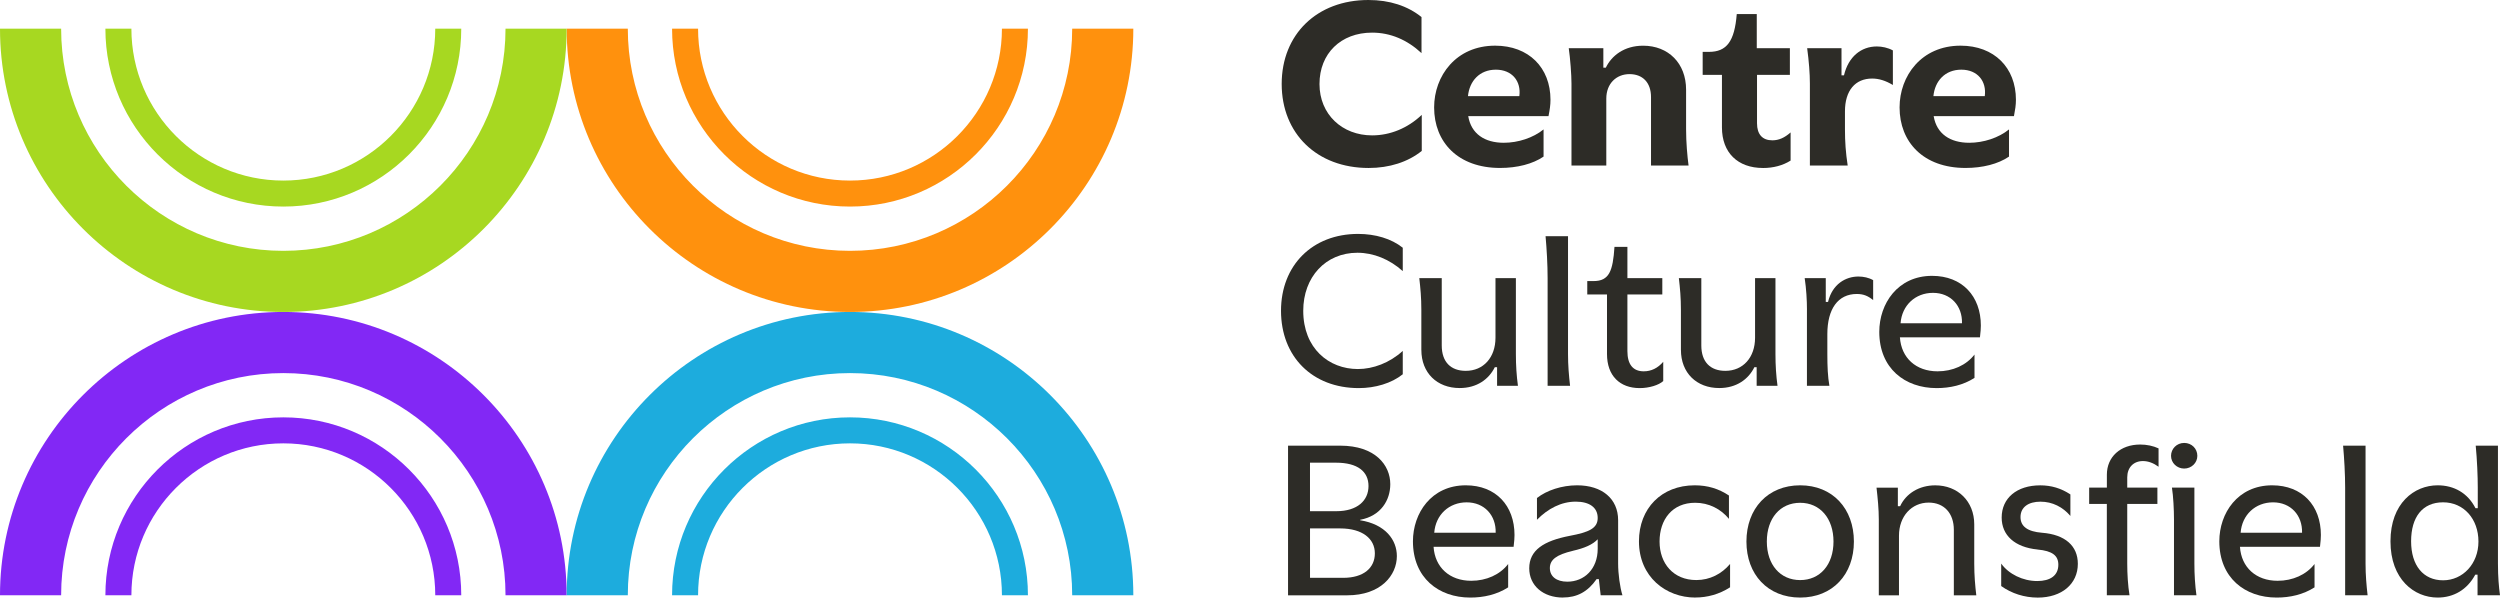
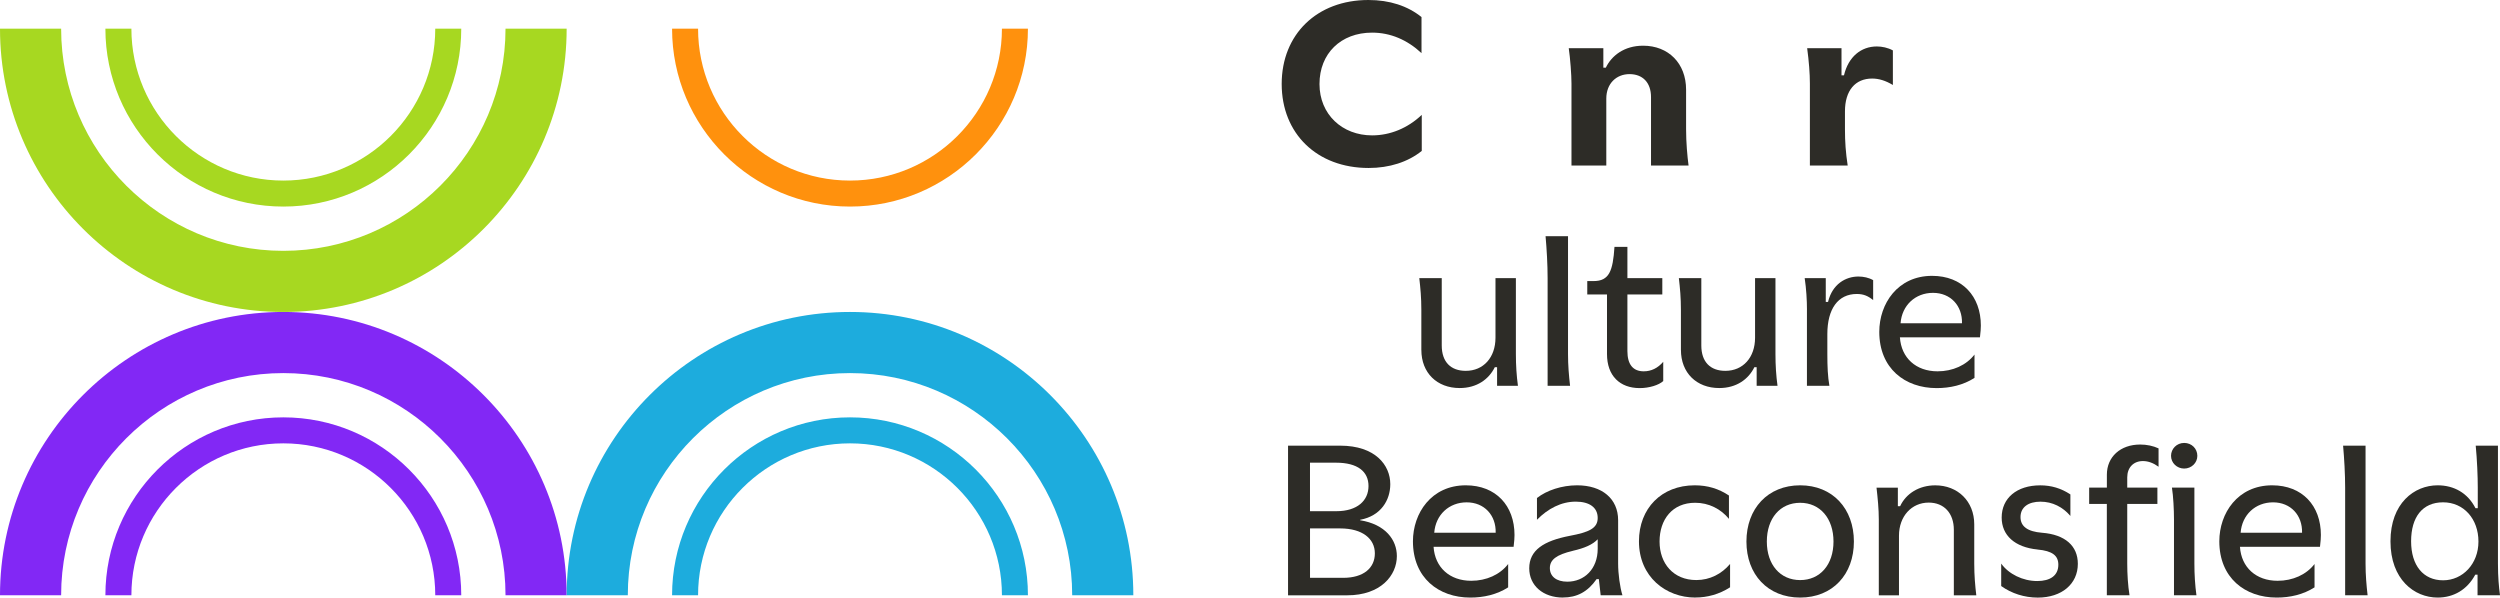
<svg xmlns="http://www.w3.org/2000/svg" id="Layer_2" data-name="Layer 2" viewBox="0 0 889.53 212.62">
  <defs>
    <style>
      .cls-1 {
        fill: #1dacdd;
      }

      .cls-2 {
        fill: #8228f5;
      }

      .cls-3 {
        fill: #1dacdd;
      }

      .cls-4 {
        fill: #a7d821;
      }

      .cls-5 {
        fill: #a7d821;
      }

      .cls-6 {
        fill: #ff910d;
      }

      .cls-7 {
        fill: #ff910d;
      }

      .cls-8 {
        fill: #2d2c27;
      }

      .cls-9 {
        fill: #2d2c27;
      }

      .cls-10 {
        fill: #8228f5;
      }
    </style>
  </defs>
  <g id="Calque_1" data-name="Calque 1">
    <g>
      <g>
        <path class="cls-9" d="M456.04,29.88c0-17.67,12.57-29.88,30.85-29.88,7.56,0,13.98,2.11,18.9,6.07v12.83c-5.1-4.75-11.07-7.29-17.58-7.29-11.16,0-18.72,7.47-18.72,18.28s8.09,18.28,18.72,18.28c6.42,0,12.66-2.55,17.67-7.3v12.83c-4.92,3.95-11.51,6.07-18.9,6.07-18.37,0-30.94-12.22-30.94-29.89Z" />
-         <path class="cls-9" d="M551.68,35.51c0,1.93-.26,3.52-.7,5.8h-28.57c1.05,6.33,5.89,9.49,12.66,9.49,5.1,0,10.46-1.76,14.15-4.75v9.67c-3.87,2.64-9.4,4.04-15.47,4.04-15.03,0-23.47-9.23-23.47-21.54,0-11.16,7.73-21.97,21.71-21.97,11.95,0,19.69,7.82,19.69,19.25ZM532.25,24.79c-5.8,0-9.4,4.04-9.93,9.41h18.28c.7-5.27-2.55-9.41-8.35-9.41Z" />
        <path class="cls-9" d="M570.49,17.14v6.94h.88c2.02-4.22,6.5-7.82,13.27-7.82,8.97,0,15.29,6.24,15.29,15.65v14.06c0,4.75.44,9.58.88,12.92h-13.36v-24.35c0-5.19-2.99-8.17-7.65-8.17s-8.26,3.34-8.26,8.7v23.82h-12.39v-29.18c0-3.08-.44-8.88-.97-12.57h12.3Z" />
-         <path class="cls-9" d="M627.28,59.77c-8.97,0-14.59-5.45-14.59-14.42v-18.72h-6.86v-8.17h2.2c6.33,0,9.14-3.69,9.93-13.45h7.12v12.13h11.78v9.49h-11.69v17.23c0,3.96,1.93,6.07,5.45,6.07,2.29,0,4.31-.88,6.5-2.81v10.02c-2.81,1.76-6.15,2.64-9.84,2.64Z" />
        <path class="cls-9" d="M643.98,29.71c0-3.51-.35-8-.97-12.57h12.22v9.67h.88c1.58-6.68,6.15-10.28,11.69-10.28,1.85,0,3.95.44,5.71,1.41v12.3c-2.64-1.58-5.01-2.29-7.38-2.29-5.98,0-9.67,4.22-9.67,11.69v6.33c0,4.48.27,8.35.97,12.92h-13.45v-29.18Z" />
-         <path class="cls-9" d="M717.29,35.51c0,1.93-.27,3.52-.7,5.8h-28.57c1.05,6.33,5.89,9.49,12.66,9.49,5.1,0,10.46-1.76,14.15-4.75v9.67c-3.87,2.64-9.4,4.04-15.47,4.04-15.03,0-23.47-9.23-23.47-21.54,0-11.16,7.73-21.97,21.71-21.97,11.95,0,19.69,7.82,19.69,19.25ZM697.86,24.79c-5.8,0-9.41,4.04-9.93,9.41h18.28c.7-5.27-2.55-9.41-8.35-9.41Z" />
      </g>
      <path class="cls-2" d="M100.81,111c55.59,0,100.81,45.22,100.81,100.81h-21.75c0-43.59-35.47-79.06-79.06-79.06-43.59,0-79.06,35.47-79.06,79.06H0c0-55.59,45.22-100.81,100.81-100.81Z" />
      <path class="cls-10" d="M164.12,211.81h-9.25c0-29.81-24.25-54.06-54.06-54.06s-54.06,24.25-54.06,54.06h-9.25c0-34.91,28.4-63.31,63.31-63.31s63.31,28.4,63.31,63.31Z" />
      <path class="cls-3" d="M302.44,111c55.59,0,100.81,45.22,100.81,100.81h-21.75c0-43.59-35.47-79.06-79.06-79.06-43.59,0-79.06,35.47-79.06,79.06h-21.75c0-55.59,45.22-100.81,100.81-100.81Z" />
      <path class="cls-1" d="M365.75,211.81h-9.25c0-29.81-24.25-54.06-54.06-54.06s-54.06,24.25-54.06,54.06h-9.25c0-34.91,28.4-63.31,63.31-63.31s63.31,28.4,63.31,63.31Z" />
-       <path class="cls-6" d="M302.44,111c-55.59,0-100.81-45.22-100.81-100.81h21.75c0,43.59,35.47,79.06,79.06,79.06,43.59,0,79.06-35.47,79.06-79.06h21.75c0,55.59-45.22,100.81-100.81,100.81Z" />
      <path class="cls-7" d="M302.44,73.5c-34.91,0-63.31-28.4-63.31-63.31h9.25c0,29.81,24.25,54.06,54.06,54.06s54.06-24.25,54.06-54.06h9.25c0,34.91-28.4,63.31-63.31,63.31Z" />
      <path class="cls-5" d="M100.81,111C45.22,111,0,65.78,0,10.19h21.75c0,43.59,35.47,79.06,79.06,79.06,43.59,0,79.06-35.47,79.06-79.06h21.75c0,55.59-45.22,100.81-100.81,100.81Z" />
      <path class="cls-4" d="M100.81,73.5c-34.91,0-63.31-28.4-63.31-63.31h9.25c0,29.81,24.25,54.06,54.06,54.06s54.06-24.25,54.06-54.06h9.25c0,34.91-28.4,63.31-63.31,63.31Z" />
      <g>
-         <path class="cls-8" d="M455.8,110.58c0-16.13,11.13-27.35,27.43-27.35,6.13,0,11.86,1.69,15.89,4.92v8.31c-4.68-4.2-10.41-6.53-16.13-6.53-11.29,0-19.28,8.63-19.28,20.65,0,13.39,9.12,20.73,19.44,20.73,5.4,0,11.29-2.18,15.97-6.45v8.31c-4.03,3.23-9.84,4.92-15.65,4.92-16.54,0-27.67-11.21-27.67-27.51Z" />
        <path class="cls-8" d="M505.73,124.53v-14.28c0-4.44-.32-7.66-.73-11.29h7.99v23.96c0,5.89,3.23,9.03,8.55,9.03,6.29,0,10.57-4.76,10.57-11.78v-21.22h7.26v27.02c0,4.03.24,7.74.73,11.29h-7.42v-6.61h-.81c-2.1,4.28-6.37,7.42-12.5,7.42-8.07,0-13.63-5.4-13.63-13.55Z" />
        <path class="cls-8" d="M550.66,137.28v-38.32c0-4.84-.32-10.33-.73-14.92h7.99v41.95c0,4.11.32,7.66.73,11.29h-7.99Z" />
        <path class="cls-8" d="M583.41,138.09c-7.02,0-11.62-4.36-11.62-12.1v-21.22h-7.02v-4.76h2.26c5.57,0,6.86-3.63,7.42-12.18h4.6v11.13h12.42v5.81h-12.42v20.17c0,4.76,2.02,7.18,5.81,7.18,2.66,0,5-1.13,6.94-3.39v6.86c-1.61,1.45-5,2.5-8.39,2.5Z" />
        <path class="cls-8" d="M598.09,124.53v-14.28c0-4.44-.32-7.66-.73-11.29h7.99v23.96c0,5.89,3.23,9.03,8.55,9.03,6.29,0,10.57-4.76,10.57-11.78v-21.22h7.26v27.02c0,4.03.24,7.74.73,11.29h-7.42v-6.61h-.81c-2.1,4.28-6.37,7.42-12.5,7.42-8.07,0-13.63-5.4-13.63-13.55Z" />
        <path class="cls-8" d="M642.94,110.25c0-3.39-.24-7.5-.81-11.29h7.5v8.47h.81c1.53-6.37,6.29-9.04,10.81-9.04,1.77,0,3.71.4,5.24,1.29v7.1c-1.78-1.45-3.39-2.18-5.81-2.18-6.7,0-10.49,5.32-10.49,14.28v7.1c0,4.52.16,8.07.73,11.29h-7.99v-27.02Z" />
        <path class="cls-8" d="M704.81,115.82c0,1.13-.08,2.1-.32,4.2h-28.48c.48,7.34,5.73,12.1,13.39,12.1,5.41,0,10.25-2.18,13.15-5.97v8.31c-4.03,2.58-8.71,3.63-13.47,3.63-11.29,0-20.41-7.02-20.41-20.01,0-10,6.53-19.93,18.79-19.93,10.73,0,17.35,7.26,17.35,17.67ZM687.78,104.2c-6.29,0-11.05,4.44-11.54,10.81h21.86c.16-6.21-4.03-10.81-10.33-10.81Z" />
      </g>
      <g>
        <path class="cls-8" d="M476.85,158.57c12.5,0,17.83,6.94,17.83,13.71,0,5.65-3.31,11.29-10.73,12.67v.16c9.03,1.45,13.07,7.02,13.07,12.75,0,6.86-5.73,13.96-17.67,13.96h-21.05v-53.24h18.55ZM466.12,181.89h9.36c7.5,0,11.45-3.79,11.45-8.95s-3.87-8.31-11.54-8.31h-9.28v17.26ZM466.12,205.6h11.78c7.34,0,11.29-3.55,11.29-8.71s-4.36-8.87-12.34-8.87h-10.73v17.59Z" />
        <path class="cls-8" d="M538.88,190.35c0,1.13-.08,2.1-.32,4.2h-28.48c.48,7.34,5.73,12.1,13.39,12.1,5.4,0,10.25-2.18,13.15-5.97v8.31c-4.03,2.58-8.71,3.63-13.47,3.63-11.29,0-20.41-7.02-20.41-20.01,0-10,6.53-19.93,18.8-19.93,10.73,0,17.34,7.26,17.34,17.67ZM521.86,178.74c-6.29,0-11.05,4.44-11.54,10.81h21.86c.16-6.21-4.03-10.81-10.33-10.81Z" />
        <path class="cls-8" d="M556.14,212.62c-7.1,0-12.02-4.28-12.02-10.41,0-6.45,5.16-9.76,14.36-11.54,6.86-1.29,10-2.66,10-6.37s-2.9-5.81-7.82-5.81c-5.16,0-9.92,2.5-13.79,6.45v-7.74c3.47-2.74,8.87-4.52,14.28-4.52,8.87,0,14.6,4.76,14.6,12.42v15.41c0,3.71.64,8.39,1.53,11.29h-7.74l-.65-5.73h-.81c-3.15,4.52-7.02,6.53-11.94,6.53ZM559.61,196c-5.81,1.37-8.15,3.15-8.15,6.13s2.34,4.84,6.21,4.84c6.05,0,10.81-4.52,10.81-11.7v-3.39c-1.86,1.94-4.68,3.15-8.87,4.11Z" />
        <path class="cls-8" d="M603.25,212.62c-10.49,0-20.09-7.34-20.09-20.01,0-11.7,7.99-19.93,19.84-19.93,4.6,0,8.55,1.21,12.18,3.63v8.31c-2.9-3.55-7.18-5.73-12.02-5.73-8.15,0-12.67,5.97-12.67,13.79s4.92,13.71,13.07,13.71c4.84,0,9.03-2.18,12.02-5.73v8.31c-3.87,2.5-8.15,3.63-12.34,3.63Z" />
        <path class="cls-8" d="M659.64,192.69c0,11.7-7.58,19.93-19.12,19.93s-19.12-8.23-19.12-19.93,7.58-20.01,19.12-20.01,19.12,8.31,19.12,20.01ZM628.66,192.69c0,8.23,4.76,13.71,11.86,13.71s11.86-5.49,11.86-13.71-4.76-13.79-11.86-13.79-11.86,5.49-11.86,13.79Z" />
        <path class="cls-8" d="M675.28,173.5v6.61h.81c2.1-4.52,6.77-7.42,12.5-7.42,7.99,0,13.87,5.65,13.87,13.88v13.96c0,4.28.32,7.82.73,11.29h-7.99v-23.31c0-5.89-3.47-9.68-8.95-9.68-6.05,0-10.57,4.84-10.57,11.78v21.22h-7.18v-27.02c0-3.71-.4-7.66-.81-11.29h7.58Z" />
        <path class="cls-8" d="M724.97,195.52c-8.15-.81-12.75-5.08-12.75-11.37,0-6.94,5.41-11.46,13.72-11.46,3.95,0,7.42,1.05,10.73,3.23v7.66c-2.66-3.15-6.37-5.08-10.65-5.08s-7.1,1.94-7.1,5.49c0,3.31,2.5,5.16,7.66,5.57,8.23.64,12.74,4.68,12.74,11.05,0,7.18-5.73,12.02-14.28,12.02-4.68,0-9.28-1.45-12.99-4.11v-7.99c2.66,3.71,7.66,6.21,12.83,6.21,4.6,0,7.5-1.94,7.5-5.81,0-3.23-2.1-4.92-7.42-5.4Z" />
        <path class="cls-8" d="M749.65,173.5v-4.6c0-6.37,4.84-10.73,11.86-10.73,2.34,0,4.6.48,6.53,1.37v6.53c-1.78-1.29-3.63-2.02-5.57-2.02-3.31,0-5.57,2.26-5.57,5.81v3.63h10.73v5.81h-10.73v21.22c0,3.63.24,7.82.81,11.29h-8.07v-32.51h-6.29v-5.81h6.29ZM781.84,162.2c0,2.5-2.1,4.52-4.68,4.52s-4.68-2.02-4.68-4.52,2.02-4.6,4.68-4.6,4.68,2.02,4.68,4.6ZM780.79,173.5v27.02c0,3.87.24,7.74.73,11.29h-7.99v-27.02c0-3.31-.24-8.31-.73-11.29h7.99Z" />
        <path class="cls-8" d="M825.8,190.35c0,1.13-.08,2.1-.32,4.2h-28.48c.48,7.34,5.73,12.1,13.39,12.1,5.4,0,10.24-2.18,13.15-5.97v8.31c-4.04,2.58-8.71,3.63-13.47,3.63-11.29,0-20.41-7.02-20.41-20.01,0-10,6.53-19.93,18.8-19.93,10.73,0,17.34,7.26,17.34,17.67ZM808.78,178.74c-6.29,0-11.05,4.44-11.54,10.81h21.86c.16-6.21-4.03-10.81-10.33-10.81Z" />
        <path class="cls-8" d="M834.43,211.81v-38.32c0-4.84-.32-10.33-.73-14.92h7.99v41.95c0,4.11.32,7.66.73,11.29h-7.99Z" />
        <path class="cls-8" d="M880.73,204.47c-2.9,5.4-7.74,8.15-13.39,8.15-8.31,0-16.78-6.45-16.78-20.01s8.47-19.93,16.78-19.93c5.81,0,10.73,2.74,13.47,8.15h.81v-7.34c0-4.03-.24-9.84-.73-14.92h7.91v41.95c0,4.84.32,8.23.73,11.29h-7.99v-7.34h-.81ZM881.86,192.69c0-8.07-5.24-13.96-12.58-13.96s-11.38,5.24-11.38,13.87,4.36,13.88,11.38,13.88,12.58-5.89,12.58-13.79Z" />
      </g>
    </g>
  </g>
</svg>